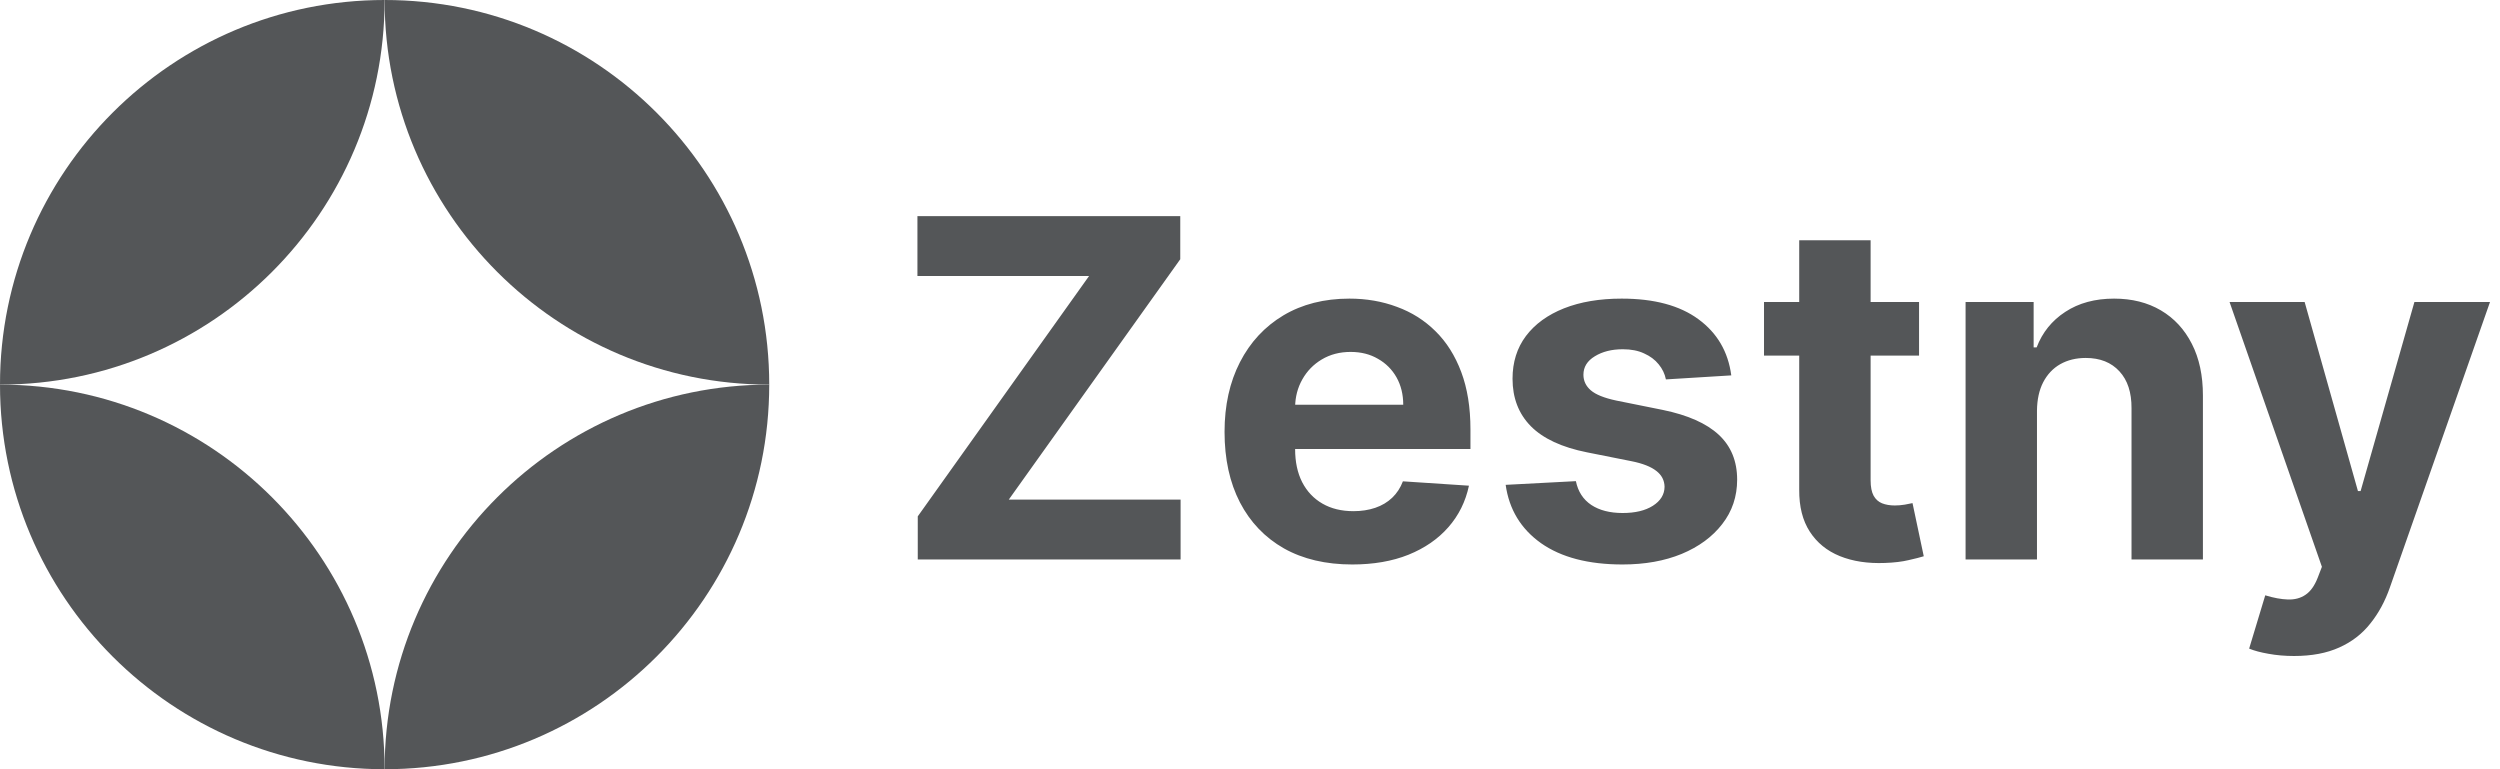
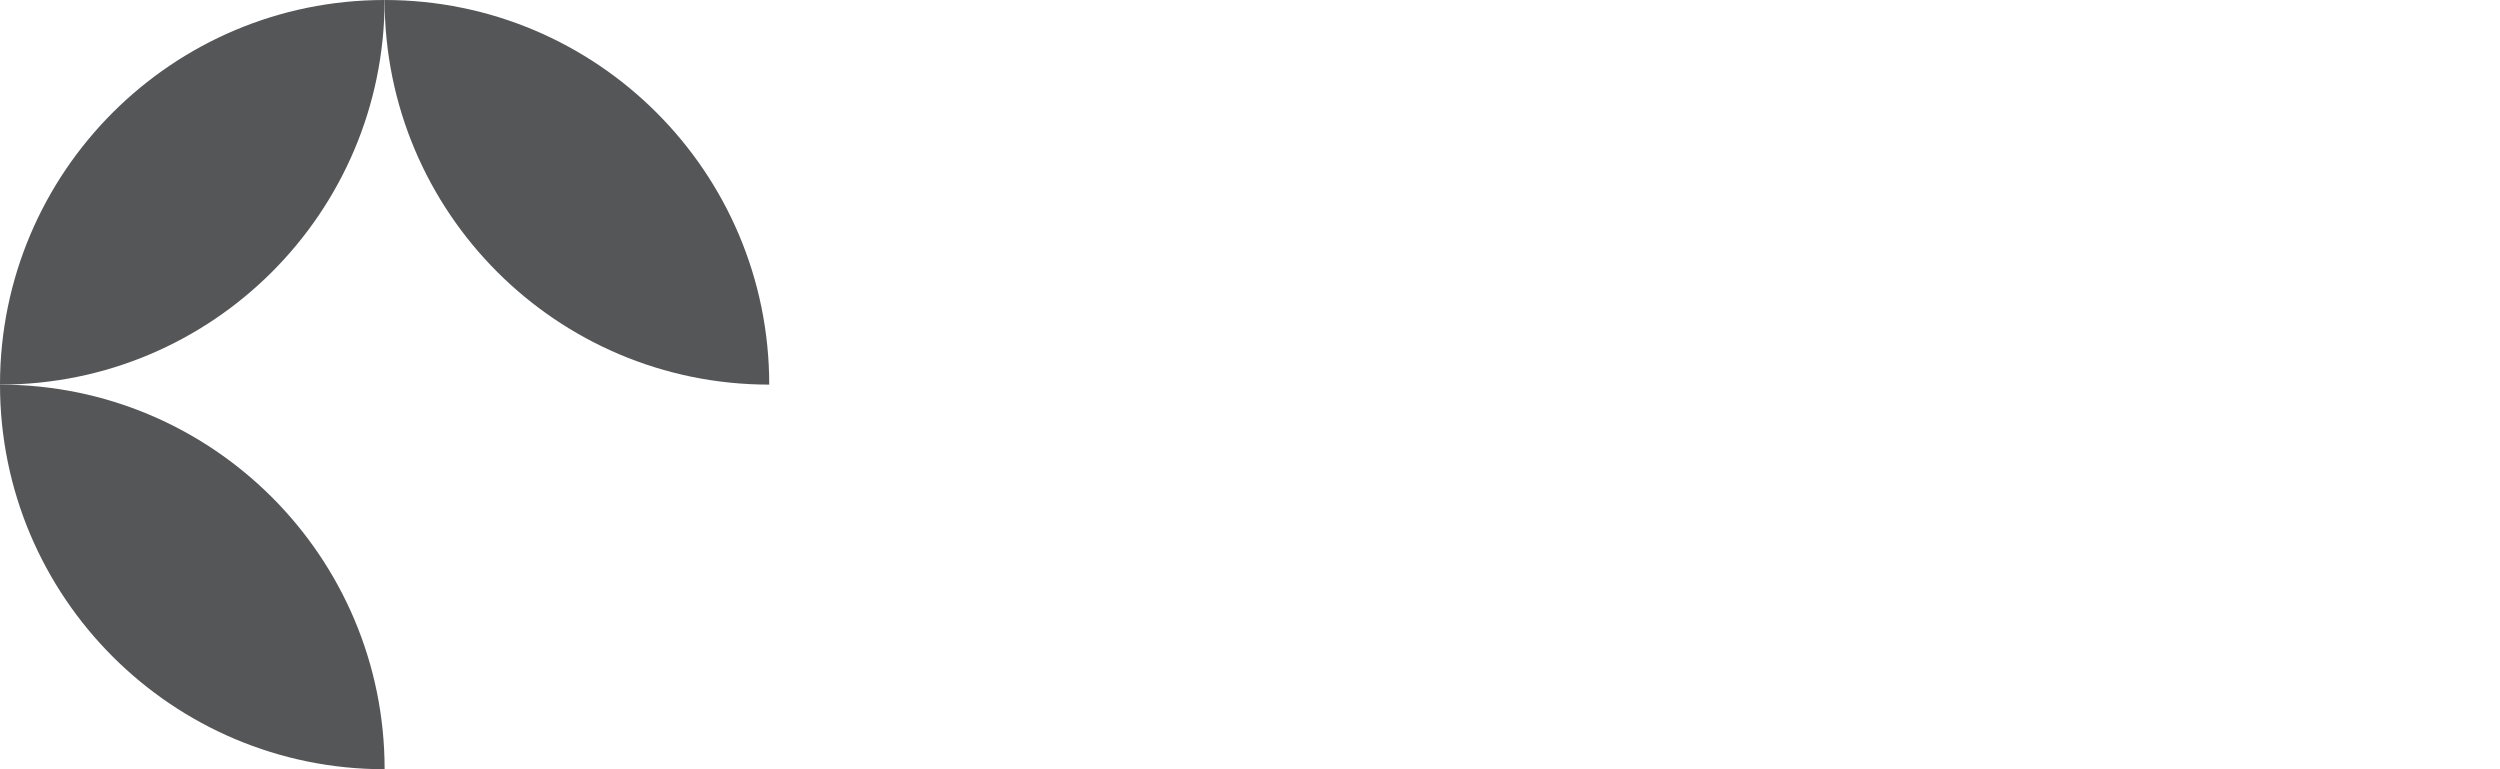
<svg xmlns="http://www.w3.org/2000/svg" width="143" height="44" viewBox="0 0 143 44" fill="none">
  <path d="M22 0C9.85 0 0 9.85 0 22C12.15 22 22 12.15 22 0Z" fill="#545658" />
-   <path d="M22 44C34.15 44 44 34.15 44 22C31.85 22 22 31.85 22 44Z" fill="#545658" />
  <path d="M22 0C34.15 0 44 9.85 44 22C31.85 22 22 12.15 22 0Z" fill="#545658" />
  <path d="M22 44C9.85 44 -1.06221e-06 34.15 0 22C12.15 22 22 31.85 22 44Z" fill="#545658" />
-   <path d="M52.496 32V29.536L62.295 15.787H52.477V12.364H67.511V14.828L57.702 28.577H67.53V32H52.496ZM77.35 32.288C75.835 32.288 74.531 31.981 73.439 31.367C72.352 30.747 71.514 29.871 70.926 28.74C70.338 27.602 70.044 26.257 70.044 24.703C70.044 23.189 70.338 21.859 70.926 20.715C71.514 19.571 72.342 18.679 73.41 18.04C74.484 17.401 75.743 17.081 77.187 17.081C78.159 17.081 79.064 17.238 79.901 17.551C80.745 17.858 81.48 18.321 82.106 18.941C82.739 19.561 83.231 20.341 83.583 21.28C83.934 22.214 84.11 23.307 84.11 24.56V25.681H71.674V23.15H80.265C80.265 22.562 80.137 22.041 79.882 21.587C79.626 21.134 79.271 20.779 78.817 20.523C78.37 20.261 77.849 20.13 77.254 20.13C76.635 20.13 76.085 20.274 75.605 20.561C75.132 20.843 74.762 21.223 74.493 21.702C74.225 22.175 74.087 22.703 74.081 23.284V25.691C74.081 26.42 74.215 27.049 74.484 27.58C74.758 28.11 75.145 28.52 75.644 28.807C76.142 29.095 76.734 29.239 77.418 29.239C77.871 29.239 78.287 29.175 78.664 29.047C79.041 28.919 79.364 28.727 79.632 28.472C79.901 28.216 80.105 27.903 80.246 27.532L84.024 27.781C83.832 28.689 83.439 29.482 82.844 30.159C82.256 30.83 81.496 31.354 80.562 31.732C79.636 32.102 78.565 32.288 77.35 32.288ZM99.029 21.472L95.29 21.702C95.226 21.383 95.088 21.095 94.877 20.84C94.666 20.577 94.388 20.37 94.043 20.216C93.704 20.056 93.299 19.977 92.826 19.977C92.193 19.977 91.659 20.111 91.224 20.379C90.79 20.641 90.572 20.993 90.572 21.434C90.572 21.785 90.713 22.083 90.994 22.326C91.275 22.569 91.758 22.764 92.442 22.91L95.108 23.447C96.539 23.741 97.607 24.215 98.31 24.866C99.013 25.518 99.365 26.375 99.365 27.436C99.365 28.401 99.08 29.248 98.511 29.977C97.949 30.706 97.175 31.274 96.191 31.684C95.213 32.086 94.085 32.288 92.806 32.288C90.857 32.288 89.303 31.882 88.147 31.07C86.996 30.252 86.322 29.14 86.124 27.733L90.141 27.522C90.262 28.117 90.556 28.571 91.023 28.884C91.49 29.191 92.087 29.344 92.816 29.344C93.532 29.344 94.107 29.207 94.542 28.932C94.983 28.651 95.207 28.289 95.213 27.848C95.207 27.478 95.05 27.174 94.743 26.938C94.436 26.695 93.963 26.509 93.324 26.381L90.774 25.873C89.335 25.586 88.265 25.087 87.562 24.378C86.865 23.668 86.517 22.764 86.517 21.664C86.517 20.718 86.772 19.903 87.284 19.219C87.801 18.535 88.527 18.008 89.46 17.637C90.4 17.266 91.499 17.081 92.758 17.081C94.618 17.081 96.082 17.474 97.15 18.26C98.224 19.047 98.85 20.117 99.029 21.472ZM109.77 17.273V20.341H100.901V17.273H109.77ZM102.915 13.744H106.999V27.474C106.999 27.852 107.057 28.146 107.172 28.357C107.287 28.561 107.447 28.705 107.651 28.788C107.862 28.871 108.105 28.913 108.38 28.913C108.572 28.913 108.763 28.897 108.955 28.865C109.147 28.826 109.294 28.798 109.396 28.778L110.039 31.818C109.834 31.882 109.546 31.955 109.176 32.038C108.805 32.128 108.354 32.182 107.824 32.201C106.839 32.24 105.976 32.109 105.235 31.808C104.5 31.508 103.928 31.041 103.519 30.408C103.11 29.776 102.908 28.977 102.915 28.011V13.744ZM116.515 23.486V32H112.431V17.273H116.324V19.871H116.496C116.822 19.015 117.369 18.337 118.136 17.838C118.903 17.334 119.833 17.081 120.926 17.081C121.949 17.081 122.84 17.305 123.601 17.752C124.362 18.2 124.953 18.839 125.375 19.67C125.797 20.494 126.007 21.479 126.007 22.623V32H121.923V23.352C121.929 22.45 121.699 21.747 121.233 21.242C120.766 20.731 120.124 20.475 119.305 20.475C118.756 20.475 118.27 20.593 117.848 20.83C117.433 21.066 117.107 21.412 116.87 21.865C116.64 22.313 116.522 22.853 116.515 23.486ZM131.221 37.523C130.703 37.523 130.217 37.481 129.764 37.398C129.316 37.321 128.945 37.222 128.651 37.101L129.572 34.052C130.051 34.199 130.483 34.279 130.866 34.291C131.256 34.304 131.592 34.215 131.873 34.023C132.161 33.831 132.394 33.505 132.573 33.045L132.813 32.422L127.53 17.273H131.825L134.874 28.088H135.027L138.105 17.273H142.429L136.705 33.592C136.43 34.384 136.057 35.075 135.584 35.663C135.117 36.257 134.526 36.714 133.81 37.034C133.094 37.36 132.231 37.523 131.221 37.523Z" fill="#545658" />
</svg>